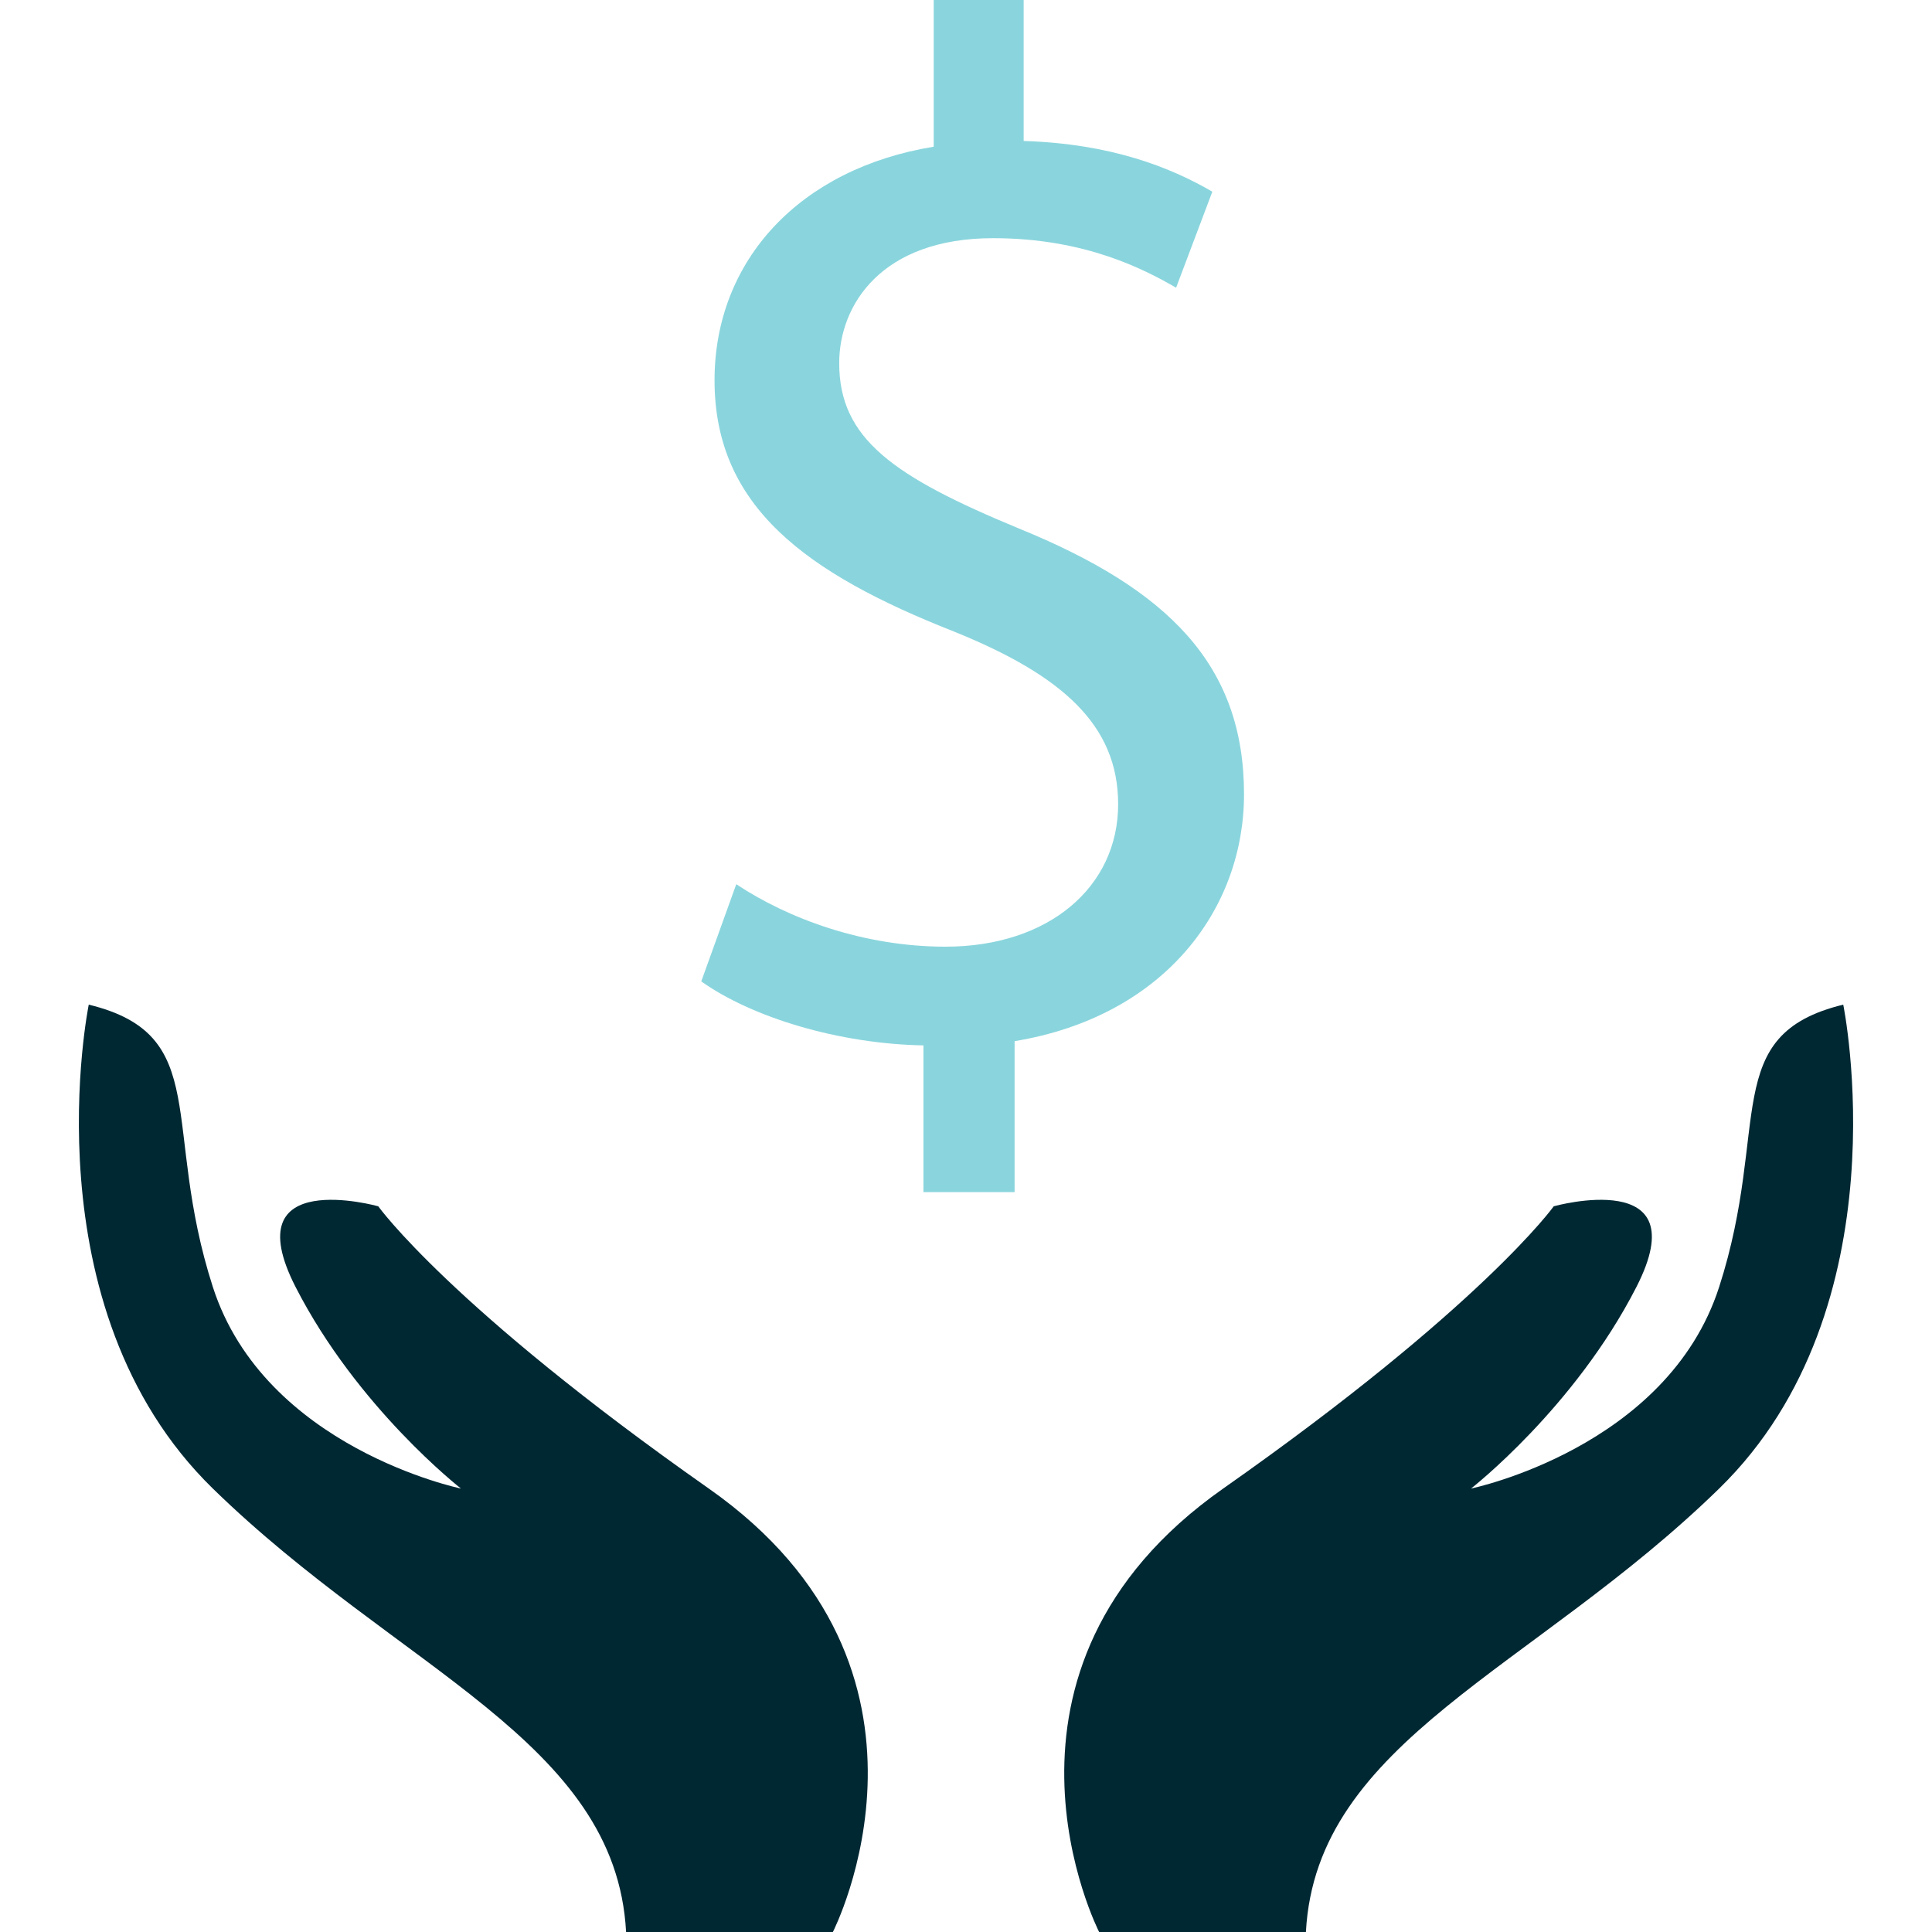
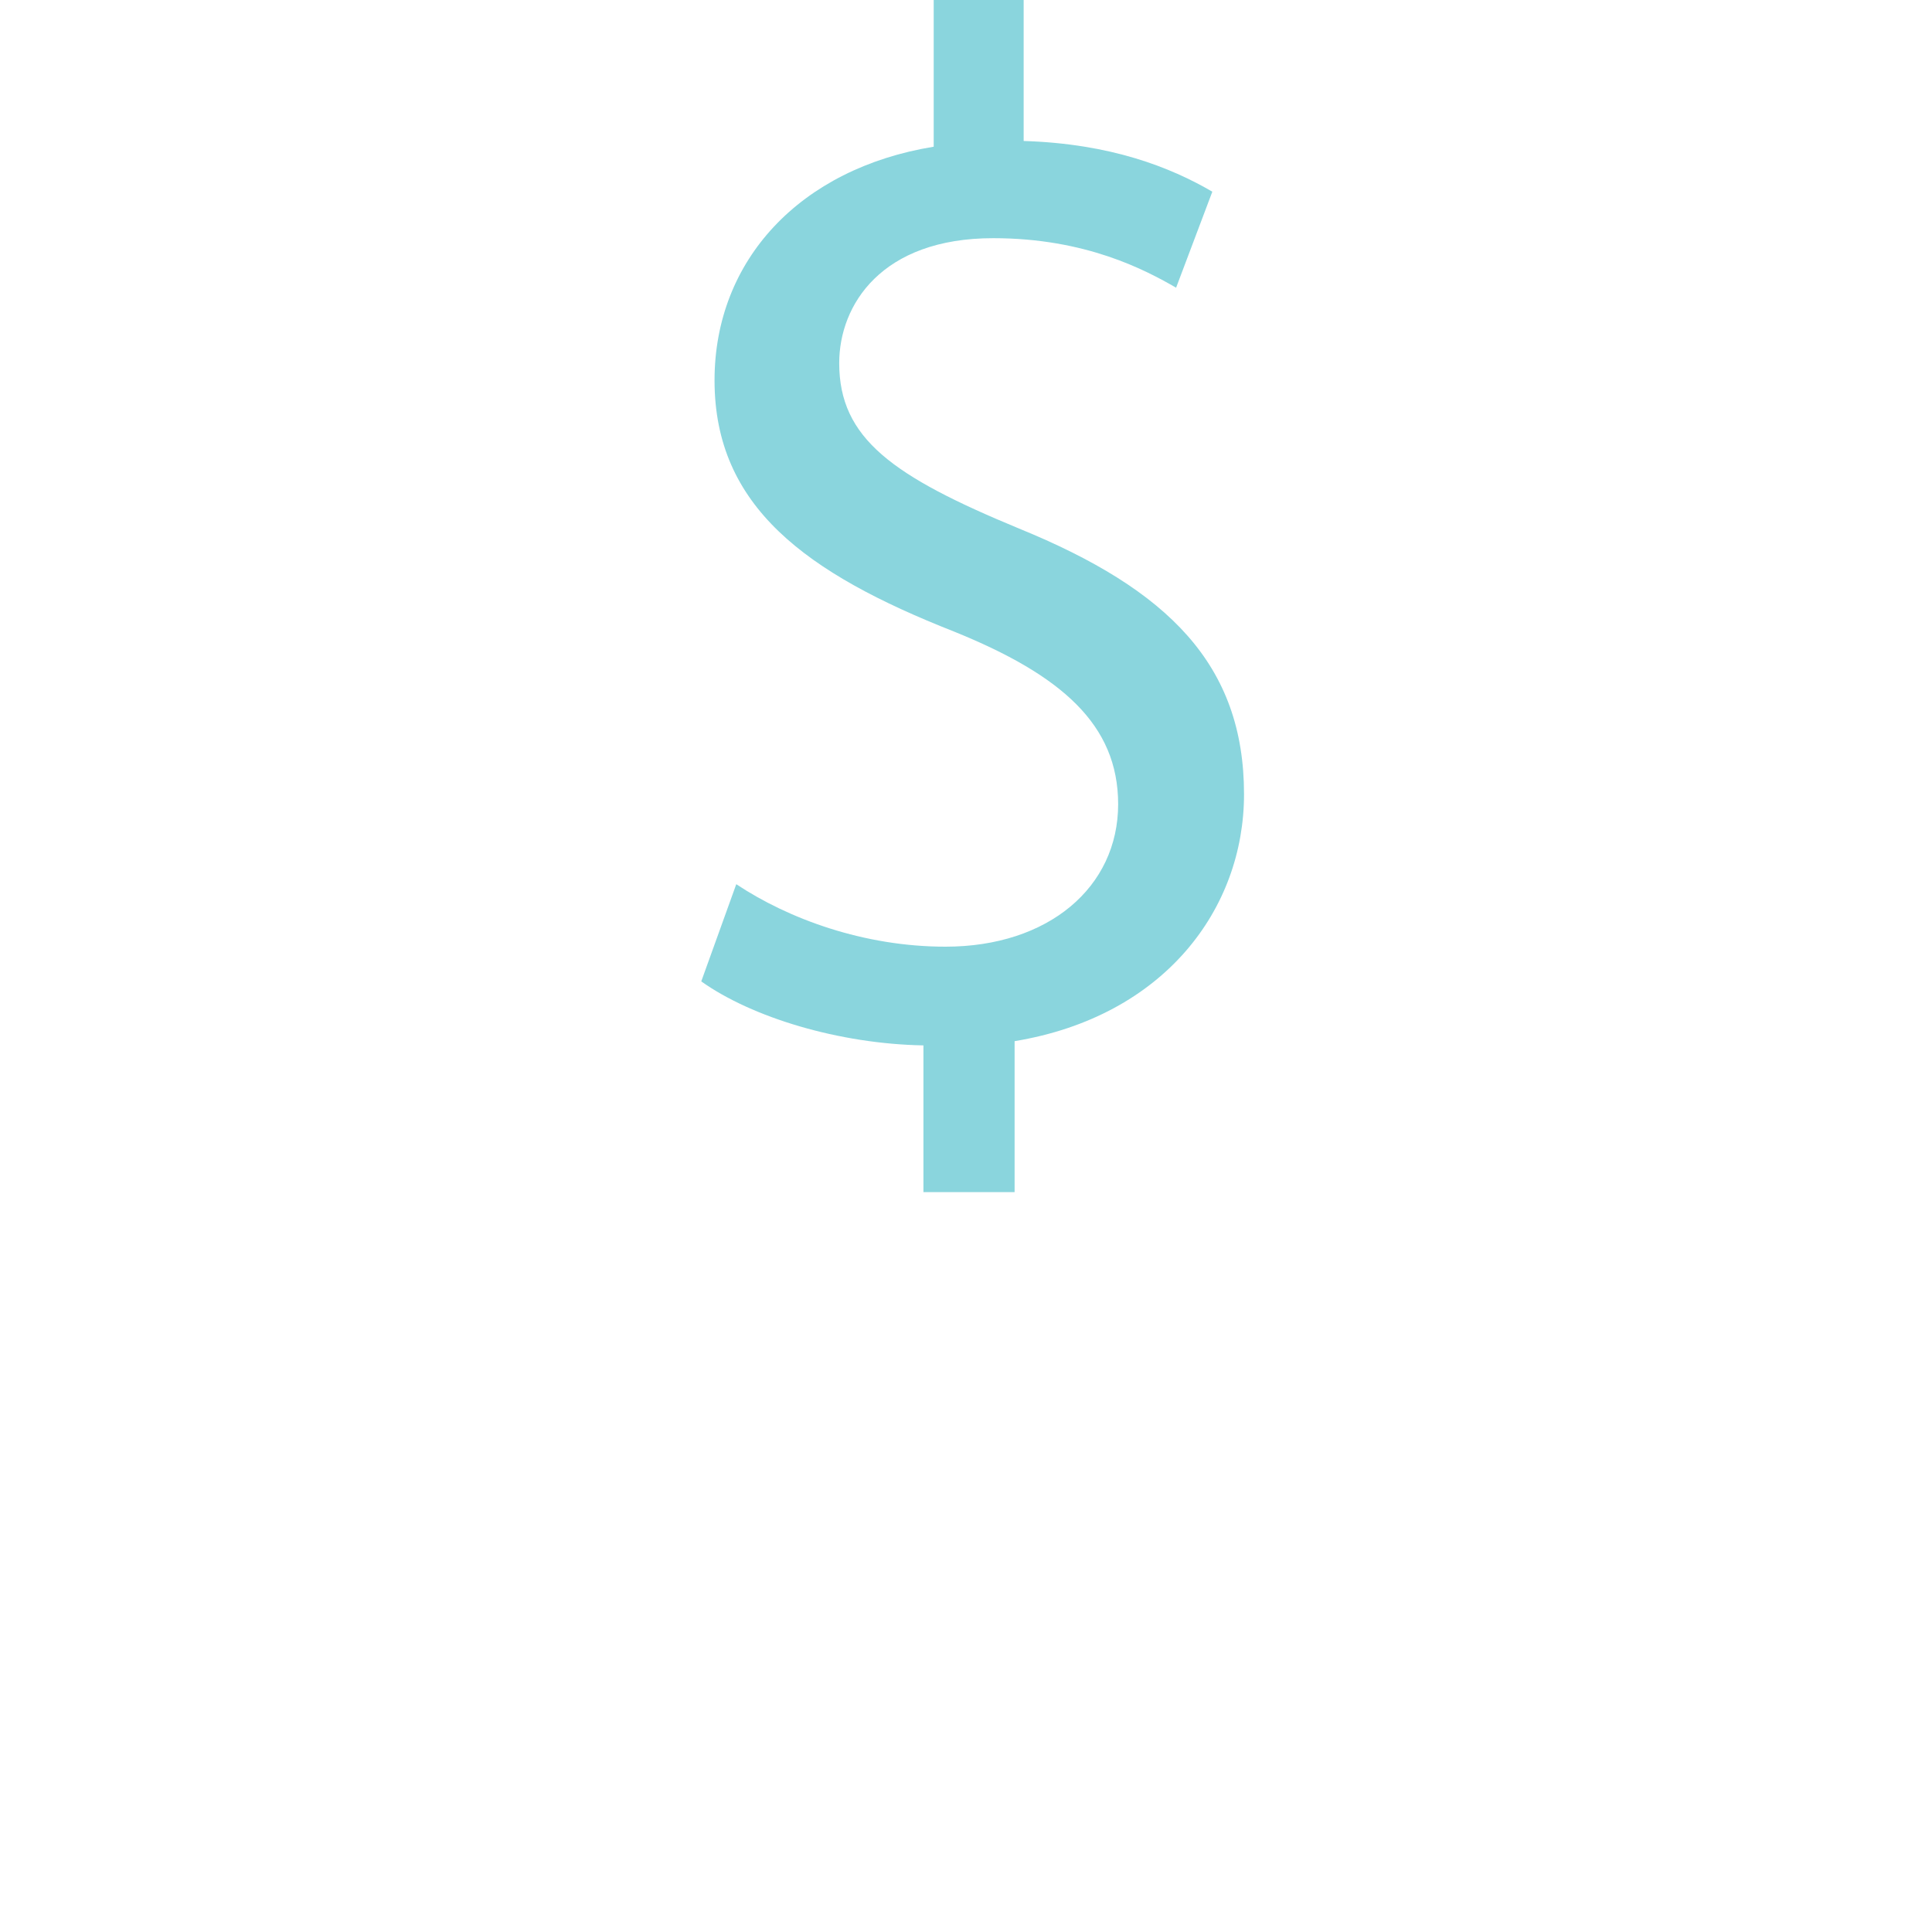
<svg xmlns="http://www.w3.org/2000/svg" height="800px" width="800px" version="1.1" id="Layer_1" viewBox="0 0 512 512" xml:space="preserve">
  <g>
-     <path style="fill:#002833;" d="M291.28,512c0,0-35.6-69.44,32.88-117.52s87.6-74.8,87.6-74.8s38.32-10.72,21.92,21.36   s-43.84,53.44-43.84,53.44s52-10.72,65.76-53.44s0-66.8,32.88-74.8c0,0,16.4,80.16-32.88,128.24S348.8,461.28,346.08,512H291.28z" />
-     <path style="fill:#002833;" d="M220.72,512c0,0,35.6-69.44-32.88-117.52s-87.6-74.8-87.6-74.8s-38.32-10.72-21.92,21.36   s43.84,53.44,43.84,53.44s-52-10.72-65.76-53.44s0-66.8-32.88-74.8c0,0-16.4,80.16,32.88,128.24S163.2,461.28,165.92,512H220.72z" />
-   </g>
+     </g>
  <path style="fill:#8AD5DD;" d="M244.72,315.92v-38.88c-22.32-0.4-45.36-7.36-58.88-16.96l9.28-25.76  c13.84,9.2,33.84,16.56,55.44,16.56c27.28,0,45.76-15.76,45.76-37.76c0-21.12-15.04-34.24-43.52-45.76  c-39.2-15.44-63.44-33.12-63.44-66.56c0-31.92,22.72-56.16,58.08-61.92V0h23.84v37.36c23.12,0.72,38.88,6.96,50,13.44l-9.6,25.44  c-8.08-4.64-23.84-13.12-48.48-13.12c-29.6,0-40.8,17.68-40.8,33.12c0,20,14.24,30,47.68,43.84c39.6,16.16,59.6,36.16,59.6,70.4  c0,30.4-21.12,58.88-60.8,65.44v40H244.72z" />
</svg>